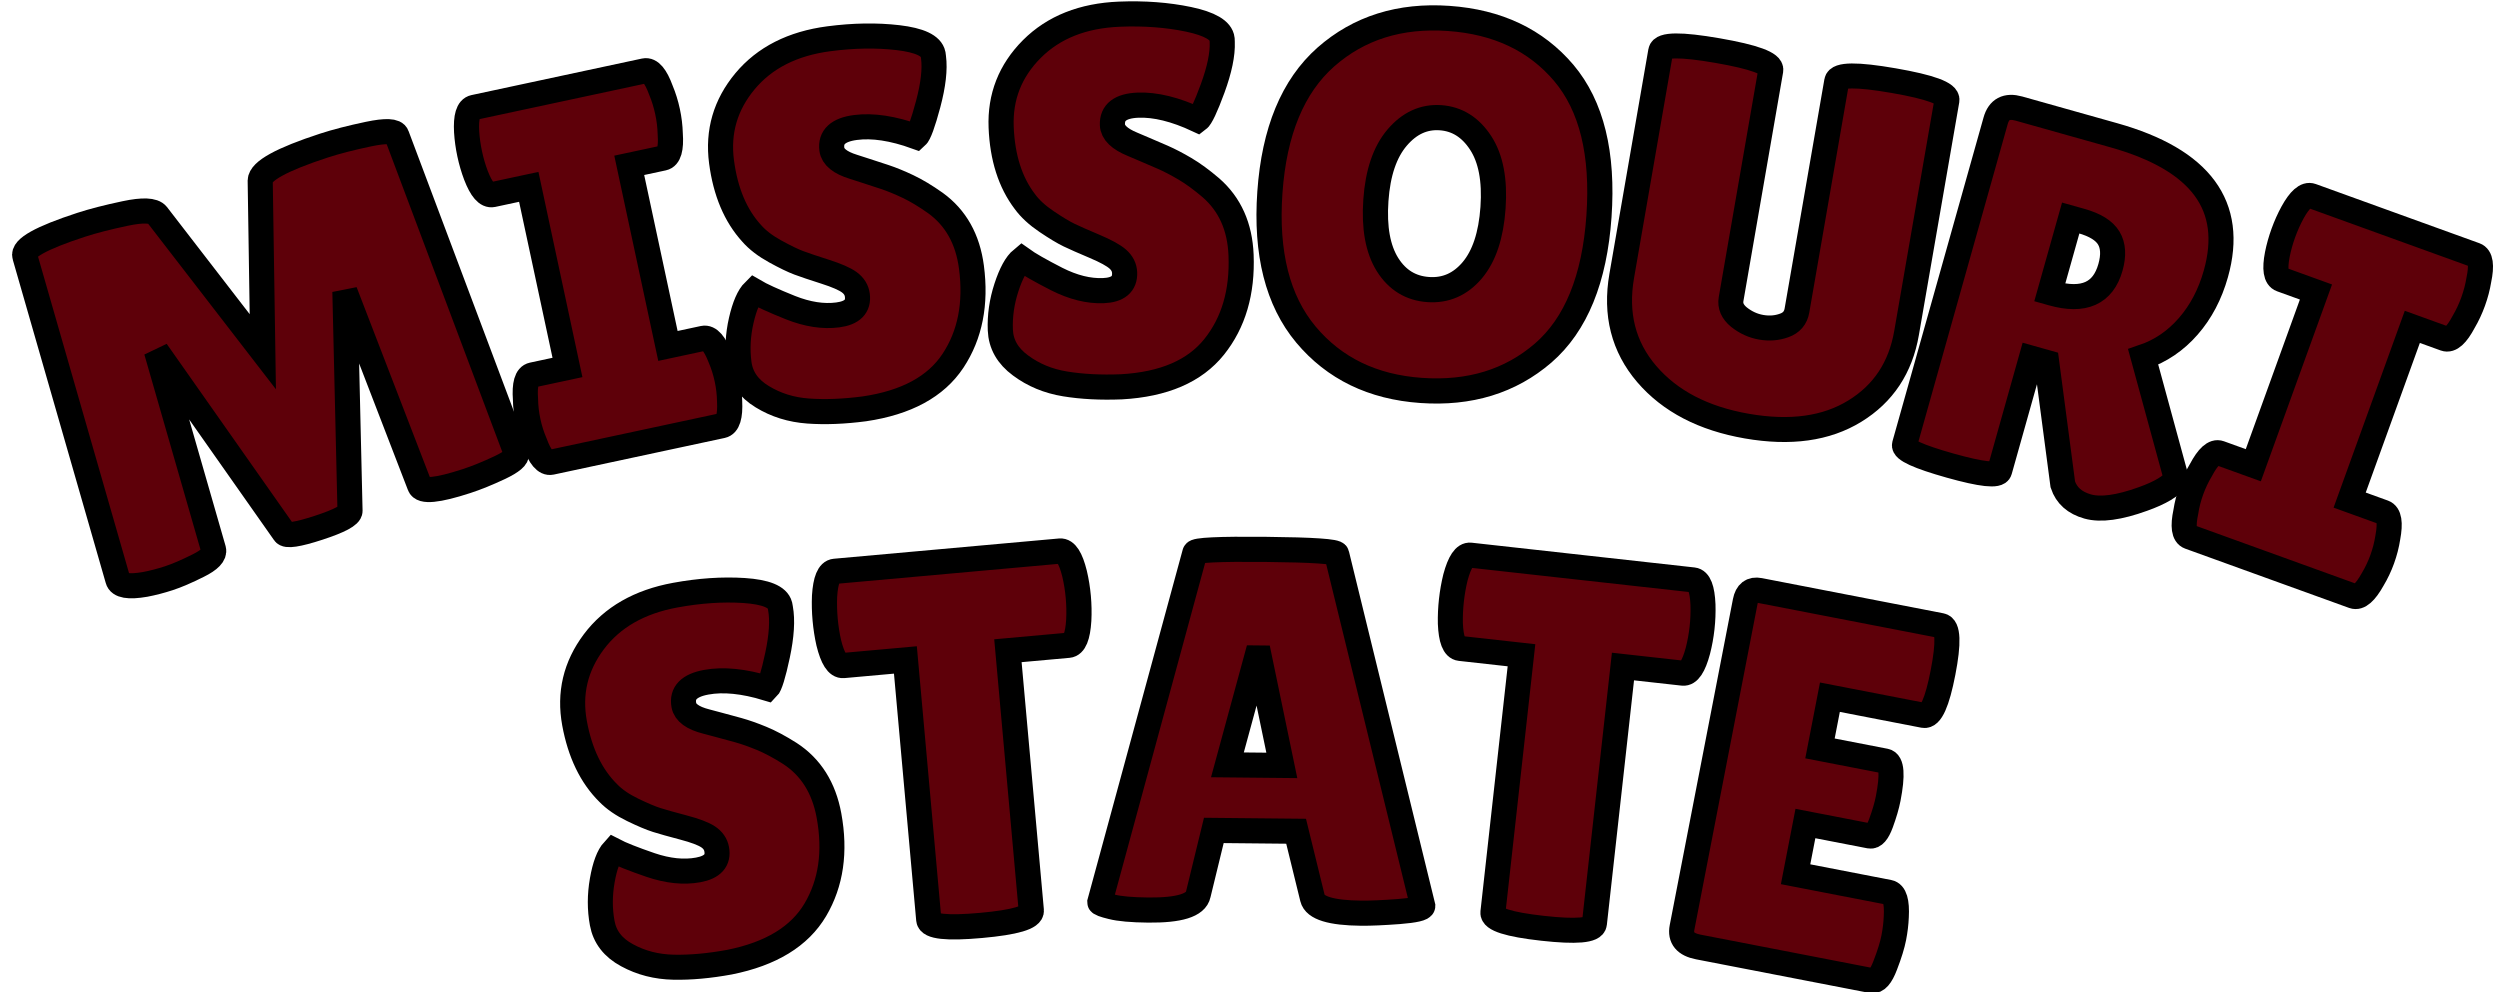
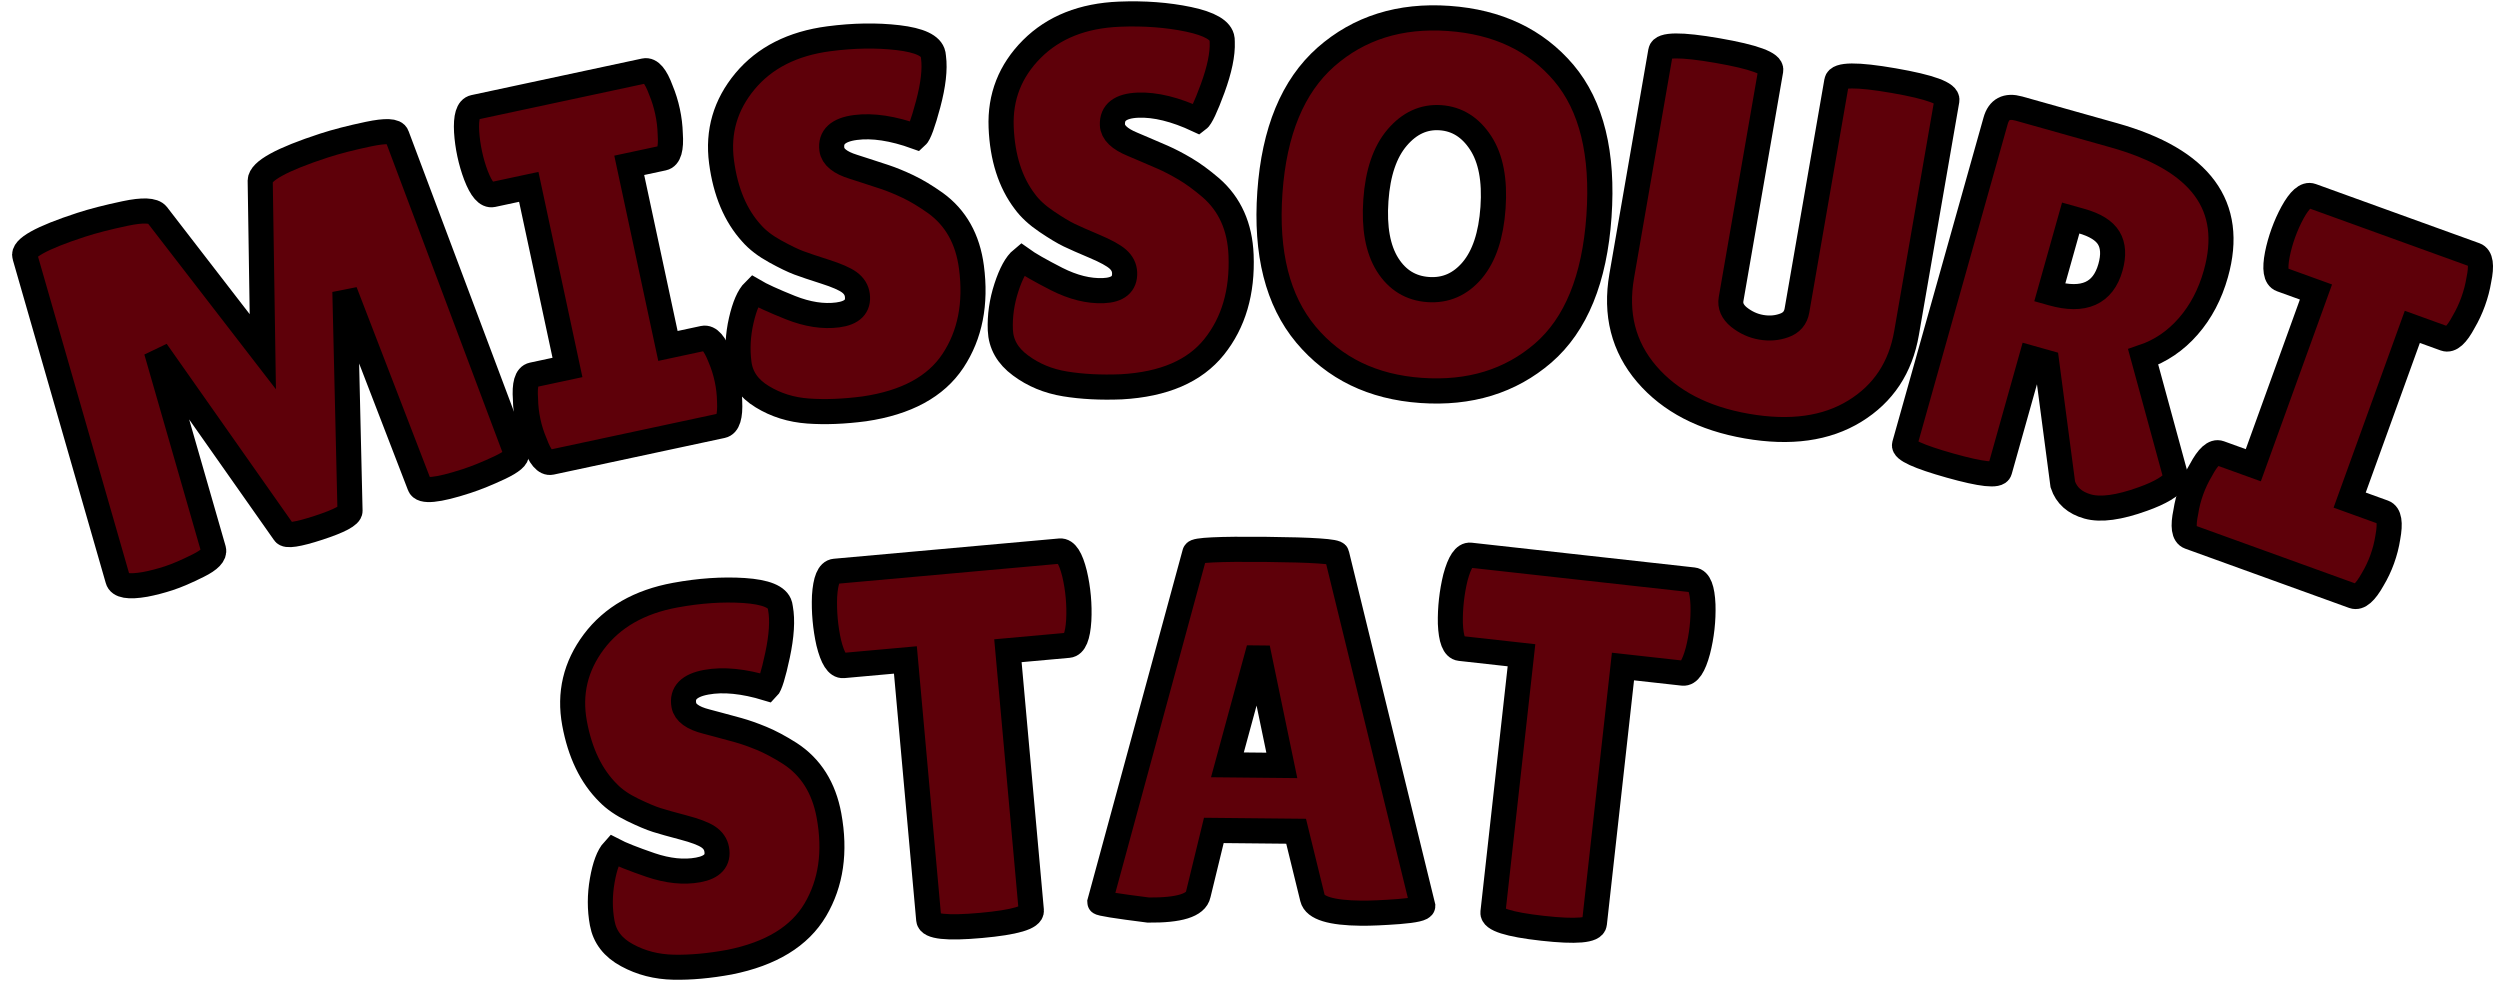
<svg xmlns="http://www.w3.org/2000/svg" version="1.1" width="199" height="79" viewBox="0 0 199 79" xml:space="preserve">
  <desc>Created with Fabric.js 5.3.0</desc>
  <defs>
</defs>
  <g transform="matrix(1 0 0 1 99.5 39.5)">
    <g style="">
      <g transform="matrix(0.95 -0.31 0.31 0.95 -78.44 -11.17)">
        <path style="stroke: rgb(0,0,0); stroke-width: 2; stroke-dasharray: none; stroke-linecap: butt; stroke-dashoffset: 0; stroke-linejoin: miter; stroke-miterlimit: 4; fill: rgb(94,0,9); fill-rule: nonzero; opacity: 1;" paint-order="stroke" transform=" translate(-18.7, 14.43)" d="M 30.9 0.04 L 30.9 0.04 Q 27.24 0.04 27.24 -0.78 L 27.24 -0.78 L 26.37 -17.31 L 21.34 -0.58 Q 21.18 -0.08 18.54 -0.08 Q 15.91 -0.08 15.82 -0.54 L 15.82 -0.54 L 10.63 -17.47 L 10.05 -1.03 Q 10.01 -0.41 8.49 -0.19 Q 6.96 0.04 5.95 0.04 Q 4.94 0.04 4 -0.08 L 4 -0.08 Q 2.02 -0.37 2.06 -1.11 L 2.06 -1.11 L 3.01 -27.9 Q 3.01 -28.89 8.04 -28.89 L 8.04 -28.89 Q 9.52 -28.89 11.66 -28.66 Q 13.8 -28.43 14.05 -27.77 L 14.05 -27.77 L 18.67 -14.79 L 22.7 -27.81 Q 23.08 -28.89 28.39 -28.89 L 28.39 -28.89 Q 29.92 -28.89 32.04 -28.66 Q 34.16 -28.43 34.16 -27.86 L 34.16 -27.86 L 35.35 -0.82 Q 35.35 -0.37 33.75 -0.16 Q 32.14 0.04 30.9 0.04 Z" stroke-linecap="round" />
      </g>
      <g transform="matrix(0.98 -0.21 0.21 0.98 -51.87 -18.29)">
        <path style="stroke: rgb(0,0,0); stroke-width: 2; stroke-dasharray: none; stroke-linecap: butt; stroke-dashoffset: 0; stroke-linejoin: miter; stroke-miterlimit: 4; fill: rgb(94,0,9); fill-rule: nonzero; opacity: 1;" paint-order="stroke" transform=" translate(-8.86, 14.42)" d="M 1.94 -7.09 L 4.78 -7.09 L 4.78 -21.76 L 1.85 -21.76 Q 1.15 -21.76 0.87 -23.53 L 0.87 -23.53 Q 0.74 -24.39 0.74 -25.3 Q 0.74 -26.21 0.87 -27.07 L 0.87 -27.07 Q 1.15 -28.84 1.85 -28.84 L 1.85 -28.84 L 15.7 -28.84 Q 16.4 -28.84 16.65 -27.07 L 16.65 -27.07 Q 16.81 -26.21 16.81 -25.3 Q 16.81 -24.39 16.65 -23.53 L 16.65 -23.53 Q 16.4 -21.76 15.7 -21.76 L 15.7 -21.76 L 12.94 -21.76 L 12.94 -7.09 L 15.82 -7.09 Q 16.52 -7.09 16.81 -5.32 L 16.81 -5.32 Q 16.98 -4.45 16.98 -3.54 Q 16.98 -2.64 16.81 -1.77 L 16.81 -1.77 Q 16.52 0 15.82 0 L 15.82 0 L 1.94 0 Q 1.24 0 0.99 -1.77 L 0.99 -1.77 Q 0.82 -2.64 0.82 -3.54 Q 0.82 -4.45 0.99 -5.32 L 0.99 -5.32 Q 1.24 -7.09 1.94 -7.09 L 1.94 -7.09 Z" stroke-linecap="round" />
      </g>
      <g transform="matrix(0.99 -0.13 0.13 0.99 -32.38 -21.65)">
        <path style="stroke: rgb(0,0,0); stroke-width: 2; stroke-dasharray: none; stroke-linecap: butt; stroke-dashoffset: 0; stroke-linejoin: miter; stroke-miterlimit: 4; fill: rgb(94,0,9); fill-rule: nonzero; opacity: 1;" paint-order="stroke" transform=" translate(-10.87, 14.4)" d="M 3.13 -10.05 L 3.13 -10.05 Q 3.91 -9.44 5.83 -8.36 Q 7.75 -7.29 9.5 -7.29 Q 11.25 -7.29 11.25 -8.65 L 11.25 -8.65 Q 11.25 -9.27 10.75 -9.75 Q 10.26 -10.22 8.94 -10.84 Q 7.62 -11.46 6.96 -11.81 Q 6.3 -12.16 5.21 -12.96 Q 4.12 -13.76 3.54 -14.63 L 3.54 -14.63 Q 1.9 -16.98 1.9 -20.6 Q 1.9 -24.23 4.59 -26.72 Q 7.29 -29.21 11.66 -29.21 L 11.66 -29.21 Q 14.63 -29.21 17.14 -28.58 Q 19.66 -27.94 19.74 -26.91 L 19.74 -26.91 Q 19.74 -26.78 19.74 -26.66 L 19.74 -26.66 Q 19.74 -25.22 18.83 -23.01 Q 17.92 -20.81 17.55 -20.56 L 17.55 -20.56 Q 14.92 -21.92 12.84 -21.92 Q 10.75 -21.92 10.75 -20.44 L 10.75 -20.44 Q 10.75 -19.53 12.28 -18.83 L 12.28 -18.83 Q 12.61 -18.67 13.23 -18.38 Q 13.85 -18.09 14.65 -17.7 Q 15.45 -17.31 16.38 -16.71 Q 17.31 -16.11 18.38 -15.12 L 18.38 -15.12 Q 20.56 -13.06 20.56 -9.68 L 20.56 -9.68 Q 20.56 -5.27 18.13 -2.47 Q 15.7 0.33 10.63 0.41 L 10.63 0.41 Q 8.16 0.41 6.16 0 Q 4.16 -0.41 2.68 -1.61 Q 1.19 -2.8 1.19 -4.49 Q 1.19 -6.18 1.81 -7.85 Q 2.43 -9.52 3.13 -10.05 Z" stroke-linecap="round" />
      </g>
      <g transform="matrix(1 -0.04 0.04 1 -10.59 -23.53)">
        <path style="stroke: rgb(0,0,0); stroke-width: 2; stroke-dasharray: none; stroke-linecap: butt; stroke-dashoffset: 0; stroke-linejoin: miter; stroke-miterlimit: 4; fill: rgb(94,0,9); fill-rule: nonzero; opacity: 1;" paint-order="stroke" transform=" translate(-10.87, 14.4)" d="M 3.13 -10.05 L 3.13 -10.05 Q 3.91 -9.44 5.83 -8.36 Q 7.75 -7.29 9.5 -7.29 Q 11.25 -7.29 11.25 -8.65 L 11.25 -8.65 Q 11.25 -9.27 10.75 -9.75 Q 10.26 -10.22 8.94 -10.84 Q 7.62 -11.46 6.96 -11.81 Q 6.3 -12.16 5.21 -12.96 Q 4.12 -13.76 3.54 -14.63 L 3.54 -14.63 Q 1.9 -16.98 1.9 -20.6 Q 1.9 -24.23 4.59 -26.72 Q 7.29 -29.21 11.66 -29.21 L 11.66 -29.21 Q 14.63 -29.21 17.14 -28.58 Q 19.66 -27.94 19.74 -26.91 L 19.74 -26.91 Q 19.74 -26.78 19.74 -26.66 L 19.74 -26.66 Q 19.74 -25.22 18.83 -23.01 Q 17.92 -20.81 17.55 -20.56 L 17.55 -20.56 Q 14.92 -21.92 12.84 -21.92 Q 10.75 -21.92 10.75 -20.44 L 10.75 -20.44 Q 10.75 -19.53 12.28 -18.83 L 12.28 -18.83 Q 12.61 -18.67 13.23 -18.38 Q 13.85 -18.09 14.65 -17.7 Q 15.45 -17.31 16.38 -16.71 Q 17.31 -16.11 18.38 -15.12 L 18.38 -15.12 Q 20.56 -13.06 20.56 -9.68 L 20.56 -9.68 Q 20.56 -5.27 18.13 -2.47 Q 15.7 0.33 10.63 0.41 L 10.63 0.41 Q 8.16 0.41 6.16 0 Q 4.16 -0.41 2.68 -1.61 Q 1.19 -2.8 1.19 -4.49 Q 1.19 -6.18 1.81 -7.85 Q 2.43 -9.52 3.13 -10.05 Z" stroke-linecap="round" />
      </g>
      <g transform="matrix(1 0.07 -0.07 1 14.68 -23.23)">
        <path style="stroke: rgb(0,0,0); stroke-width: 2; stroke-dasharray: none; stroke-linecap: butt; stroke-dashoffset: 0; stroke-linejoin: miter; stroke-miterlimit: 4; fill: rgb(94,0,9); fill-rule: nonzero; opacity: 1;" paint-order="stroke" transform=" translate(-14.34, 14.4)" d="M 14.32 0.41 Q 8.53 0.41 4.88 -3.38 Q 1.24 -7.17 1.24 -14.44 Q 1.24 -21.72 4.92 -25.47 Q 8.61 -29.21 14.44 -29.21 Q 20.27 -29.21 23.86 -25.53 Q 27.44 -21.84 27.44 -14.36 Q 27.44 -6.88 23.78 -3.23 Q 20.11 0.41 14.32 0.41 Z M 14.34 -21.3 Q 12.36 -21.3 11.02 -19.49 Q 9.68 -17.68 9.68 -14.4 Q 9.68 -11.13 10.96 -9.37 Q 12.24 -7.62 14.32 -7.62 Q 16.4 -7.62 17.7 -9.39 Q 19 -11.17 19 -14.46 Q 19 -17.76 17.66 -19.53 Q 16.32 -21.3 14.34 -21.3 Z" stroke-linecap="round" />
      </g>
      <g transform="matrix(0.98 0.17 -0.17 0.98 41.74 -19.96)">
        <path style="stroke: rgb(0,0,0); stroke-width: 2; stroke-dasharray: none; stroke-linecap: butt; stroke-dashoffset: 0; stroke-linejoin: miter; stroke-miterlimit: 4; fill: rgb(94,0,9); fill-rule: nonzero; opacity: 1;" paint-order="stroke" transform=" translate(-12.86, 14.21)" d="M 15.53 -9.39 L 15.53 -28.02 Q 15.53 -28.84 20.01 -28.84 Q 24.48 -28.84 24.48 -28.02 L 24.48 -28.02 L 24.48 -9.11 Q 24.48 -4.9 21.47 -2.25 Q 18.46 0.41 13.17 0.41 Q 7.87 0.41 4.55 -2.33 Q 1.24 -5.07 1.24 -9.72 L 1.24 -9.72 L 1.24 -27.98 Q 1.24 -28.8 5.71 -28.8 Q 10.18 -28.8 10.18 -27.98 L 10.18 -27.98 L 10.18 -9.39 Q 10.18 -8.57 11.04 -8.08 L 11.04 -8.08 Q 11.95 -7.58 12.94 -7.58 Q 13.93 -7.58 14.73 -8.04 Q 15.53 -8.49 15.53 -9.39 L 15.53 -9.39 Z" stroke-linecap="round" />
      </g>
      <g transform="matrix(0.96 0.27 -0.27 0.96 66.2 -14.38)">
        <path style="stroke: rgb(0,0,0); stroke-width: 2; stroke-dasharray: none; stroke-linecap: butt; stroke-dashoffset: 0; stroke-linejoin: miter; stroke-miterlimit: 4; fill: rgb(94,0,9); fill-rule: nonzero; opacity: 1;" paint-order="stroke" transform=" translate(-12.88, 14.29)" d="M 9.93 -9.93 L 9.93 -0.58 Q 9.93 0.08 6.02 0.08 L 6.02 0.08 Q 2.06 0.08 2.06 -0.54 L 2.06 -0.54 L 2.06 -27.4 Q 2.06 -28.84 3.58 -28.84 L 3.58 -28.84 L 11.46 -28.84 Q 22.29 -28.84 22.29 -20.4 L 22.29 -20.4 Q 22.29 -17.84 21.3 -15.76 Q 20.31 -13.68 18.5 -12.44 L 18.5 -12.44 L 23.69 -3.79 Q 23.36 -2.8 21.55 -1.52 L 21.55 -1.52 Q 19.08 0.25 17.47 0.25 Q 15.86 0.25 15.08 -0.91 L 15.08 -0.91 L 11.21 -9.93 L 9.93 -9.93 Z M 10.8 -21.55 L 9.93 -21.55 L 9.93 -15.37 L 10.14 -15.37 Q 14.05 -15.37 14.05 -18.62 L 14.05 -18.62 Q 14.05 -20.11 13.29 -20.83 Q 12.53 -21.55 10.8 -21.55 L 10.8 -21.55 Z" stroke-linecap="round" />
      </g>
      <g transform="matrix(0.94 0.34 -0.34 0.94 86.19 -7.97)">
        <path style="stroke: rgb(0,0,0); stroke-width: 2; stroke-dasharray: none; stroke-linecap: butt; stroke-dashoffset: 0; stroke-linejoin: miter; stroke-miterlimit: 4; fill: rgb(94,0,9); fill-rule: nonzero; opacity: 1;" paint-order="stroke" transform=" translate(-8.86, 14.42)" d="M 1.94 -7.09 L 4.78 -7.09 L 4.78 -21.76 L 1.85 -21.76 Q 1.15 -21.76 0.87 -23.53 L 0.87 -23.53 Q 0.74 -24.39 0.74 -25.3 Q 0.74 -26.21 0.87 -27.07 L 0.87 -27.07 Q 1.15 -28.84 1.85 -28.84 L 1.85 -28.84 L 15.7 -28.84 Q 16.4 -28.84 16.65 -27.07 L 16.65 -27.07 Q 16.81 -26.21 16.81 -25.3 Q 16.81 -24.39 16.65 -23.53 L 16.65 -23.53 Q 16.4 -21.76 15.7 -21.76 L 15.7 -21.76 L 12.94 -21.76 L 12.94 -7.09 L 15.82 -7.09 Q 16.52 -7.09 16.81 -5.32 L 16.81 -5.32 Q 16.98 -4.45 16.98 -3.54 Q 16.98 -2.64 16.81 -1.77 L 16.81 -1.77 Q 16.52 0 15.82 0 L 15.82 0 L 1.94 0 Q 1.24 0 0.99 -1.77 L 0.99 -1.77 Q 0.82 -2.64 0.82 -3.54 Q 0.82 -4.45 0.99 -5.32 L 0.99 -5.32 Q 1.24 -7.09 1.94 -7.09 L 1.94 -7.09 Z" stroke-linecap="round" />
      </g>
      <g transform="matrix(0.98 -0.18 0.18 0.98 -43.86 22.53)">
        <path style="stroke: rgb(0,0,0); stroke-width: 2; stroke-dasharray: none; stroke-linecap: butt; stroke-dashoffset: 0; stroke-linejoin: miter; stroke-miterlimit: 4; fill: rgb(94,0,9); fill-rule: nonzero; opacity: 1;" paint-order="stroke" transform=" translate(-10.87, 14.4)" d="M 3.13 -10.05 L 3.13 -10.05 Q 3.91 -9.44 5.83 -8.36 Q 7.75 -7.29 9.5 -7.29 Q 11.25 -7.29 11.25 -8.65 L 11.25 -8.65 Q 11.25 -9.27 10.75 -9.75 Q 10.26 -10.22 8.94 -10.84 Q 7.62 -11.46 6.96 -11.81 Q 6.3 -12.16 5.21 -12.96 Q 4.12 -13.76 3.54 -14.63 L 3.54 -14.63 Q 1.9 -16.98 1.9 -20.6 Q 1.9 -24.23 4.59 -26.72 Q 7.29 -29.21 11.66 -29.21 L 11.66 -29.21 Q 14.63 -29.21 17.14 -28.58 Q 19.66 -27.94 19.74 -26.91 L 19.74 -26.91 Q 19.74 -26.78 19.74 -26.66 L 19.74 -26.66 Q 19.74 -25.22 18.83 -23.01 Q 17.92 -20.81 17.55 -20.56 L 17.55 -20.56 Q 14.92 -21.92 12.84 -21.92 Q 10.75 -21.92 10.75 -20.44 L 10.75 -20.44 Q 10.75 -19.53 12.28 -18.83 L 12.28 -18.83 Q 12.61 -18.67 13.23 -18.38 Q 13.85 -18.09 14.65 -17.7 Q 15.45 -17.31 16.38 -16.71 Q 17.31 -16.11 18.38 -15.12 L 18.38 -15.12 Q 20.56 -13.06 20.56 -9.68 L 20.56 -9.68 Q 20.56 -5.27 18.13 -2.47 Q 15.7 0.33 10.63 0.41 L 10.63 0.41 Q 8.16 0.41 6.16 0 Q 4.16 -0.41 2.68 -1.61 Q 1.19 -2.8 1.19 -4.49 Q 1.19 -6.18 1.81 -7.85 Q 2.43 -9.52 3.13 -10.05 Z" stroke-linecap="round" />
      </g>
      <g transform="matrix(1 -0.09 0.09 1 -22.78 19.67)">
        <path style="stroke: rgb(0,0,0); stroke-width: 2; stroke-dasharray: none; stroke-linecap: butt; stroke-dashoffset: 0; stroke-linejoin: miter; stroke-miterlimit: 4; fill: rgb(94,0,9); fill-rule: nonzero; opacity: 1;" paint-order="stroke" transform=" translate(-10.32, 14.34)" d="M 14.46 -21.34 L 14.46 -0.66 Q 14.46 0.16 10.38 0.16 Q 6.3 0.16 6.3 -0.66 L 6.3 -0.66 L 6.3 -21.34 L 1.36 -21.34 Q 0.66 -21.34 0.37 -23.24 L 0.37 -23.24 Q 0.25 -24.15 0.25 -25.09 Q 0.25 -26.04 0.37 -26.95 L 0.37 -26.95 Q 0.66 -28.84 1.36 -28.84 L 1.36 -28.84 L 19.28 -28.84 Q 19.98 -28.84 20.27 -26.95 L 20.27 -26.95 Q 20.4 -26.04 20.4 -25.09 Q 20.4 -24.15 20.27 -23.24 L 20.27 -23.24 Q 19.98 -21.34 19.28 -21.34 L 19.28 -21.34 L 14.46 -21.34 Z" stroke-linecap="round" />
      </g>
      <g transform="matrix(1 0.01 -0.01 1 1.03 18.67)">
-         <path style="stroke: rgb(0,0,0); stroke-width: 2; stroke-dasharray: none; stroke-linecap: butt; stroke-dashoffset: 0; stroke-linejoin: miter; stroke-miterlimit: 4; fill: rgb(94,0,9); fill-rule: nonzero; opacity: 1;" paint-order="stroke" transform=" translate(-13.47, 14.36)" d="M 21.43 0.08 L 21.43 0.08 Q 17.84 0.08 17.55 -1.07 L 17.55 -1.07 L 16.19 -6.39 L 9.64 -6.39 L 8.45 -1.28 Q 8.2 0 4.49 0 L 4.49 0 Q 2.51 0 1.57 -0.23 Q 0.62 -0.45 0.62 -0.58 L 0.62 -0.58 L 7.91 -28.47 Q 7.91 -28.8 13.56 -28.8 Q 19.2 -28.8 19.2 -28.47 L 19.2 -28.47 L 26.33 -0.54 Q 26.33 -0.25 24.43 -0.08 Q 22.54 0.08 21.43 0.08 Z M 12.9 -20.15 L 10.67 -11.62 L 15 -11.62 L 13.14 -20.15 L 12.9 -20.15 Z" stroke-linecap="round" />
+         <path style="stroke: rgb(0,0,0); stroke-width: 2; stroke-dasharray: none; stroke-linecap: butt; stroke-dashoffset: 0; stroke-linejoin: miter; stroke-miterlimit: 4; fill: rgb(94,0,9); fill-rule: nonzero; opacity: 1;" paint-order="stroke" transform=" translate(-13.47, 14.36)" d="M 21.43 0.08 L 21.43 0.08 Q 17.84 0.08 17.55 -1.07 L 17.55 -1.07 L 16.19 -6.39 L 9.64 -6.39 L 8.45 -1.28 Q 8.2 0 4.49 0 L 4.49 0 Q 0.62 -0.45 0.62 -0.58 L 0.62 -0.58 L 7.91 -28.47 Q 7.91 -28.8 13.56 -28.8 Q 19.2 -28.8 19.2 -28.47 L 19.2 -28.47 L 26.33 -0.54 Q 26.33 -0.25 24.43 -0.08 Q 22.54 0.08 21.43 0.08 Z M 12.9 -20.15 L 10.67 -11.62 L 15 -11.62 L 13.14 -20.15 L 12.9 -20.15 Z" stroke-linecap="round" />
      </g>
      <g transform="matrix(0.99 0.11 -0.11 0.99 24.82 20.03)">
        <path style="stroke: rgb(0,0,0); stroke-width: 2; stroke-dasharray: none; stroke-linecap: butt; stroke-dashoffset: 0; stroke-linejoin: miter; stroke-miterlimit: 4; fill: rgb(94,0,9); fill-rule: nonzero; opacity: 1;" paint-order="stroke" transform=" translate(-10.32, 14.34)" d="M 14.46 -21.34 L 14.46 -0.66 Q 14.46 0.16 10.38 0.16 Q 6.3 0.16 6.3 -0.66 L 6.3 -0.66 L 6.3 -21.34 L 1.36 -21.34 Q 0.66 -21.34 0.37 -23.24 L 0.37 -23.24 Q 0.25 -24.15 0.25 -25.09 Q 0.25 -26.04 0.37 -26.95 L 0.37 -26.95 Q 0.66 -28.84 1.36 -28.84 L 1.36 -28.84 L 19.28 -28.84 Q 19.98 -28.84 20.27 -26.95 L 20.27 -26.95 Q 20.4 -26.04 20.4 -25.09 Q 20.4 -24.15 20.27 -23.24 L 20.27 -23.24 Q 19.98 -21.34 19.28 -21.34 L 19.28 -21.34 L 14.46 -21.34 Z" stroke-linecap="round" />
      </g>
      <g transform="matrix(0.98 0.19 -0.19 0.98 45.09 23.04)">
-         <path style="stroke: rgb(0,0,0); stroke-width: 2; stroke-dasharray: none; stroke-linecap: butt; stroke-dashoffset: 0; stroke-linejoin: miter; stroke-miterlimit: 4; fill: rgb(94,0,9); fill-rule: nonzero; opacity: 1;" paint-order="stroke" transform=" translate(-10.43, 14.42)" d="M 10.14 -17.39 L 15.45 -17.39 Q 16.24 -17.39 16.24 -14.5 L 16.24 -14.5 Q 16.24 -13.64 16.05 -12.46 Q 15.86 -11.29 15.37 -11.29 L 15.37 -11.29 L 10.14 -11.29 L 10.14 -7.17 L 17.72 -7.17 Q 18.42 -7.17 18.67 -5.36 L 18.67 -5.36 Q 18.79 -4.57 18.79 -3.69 Q 18.79 -2.8 18.54 -1.4 Q 18.3 0 17.72 0 L 17.72 0 L 3.63 0 Q 2.06 0 2.06 -1.28 L 2.06 -1.28 L 2.06 -27.77 Q 2.06 -28.84 3.01 -28.84 L 3.01 -28.84 L 17.76 -28.84 Q 18.62 -28.84 18.62 -25.2 Q 18.62 -21.55 17.76 -21.55 L 17.76 -21.55 L 10.14 -21.55 L 10.14 -17.39 Z" stroke-linecap="round" />
-       </g>
+         </g>
    </g>
  </g>
</svg>